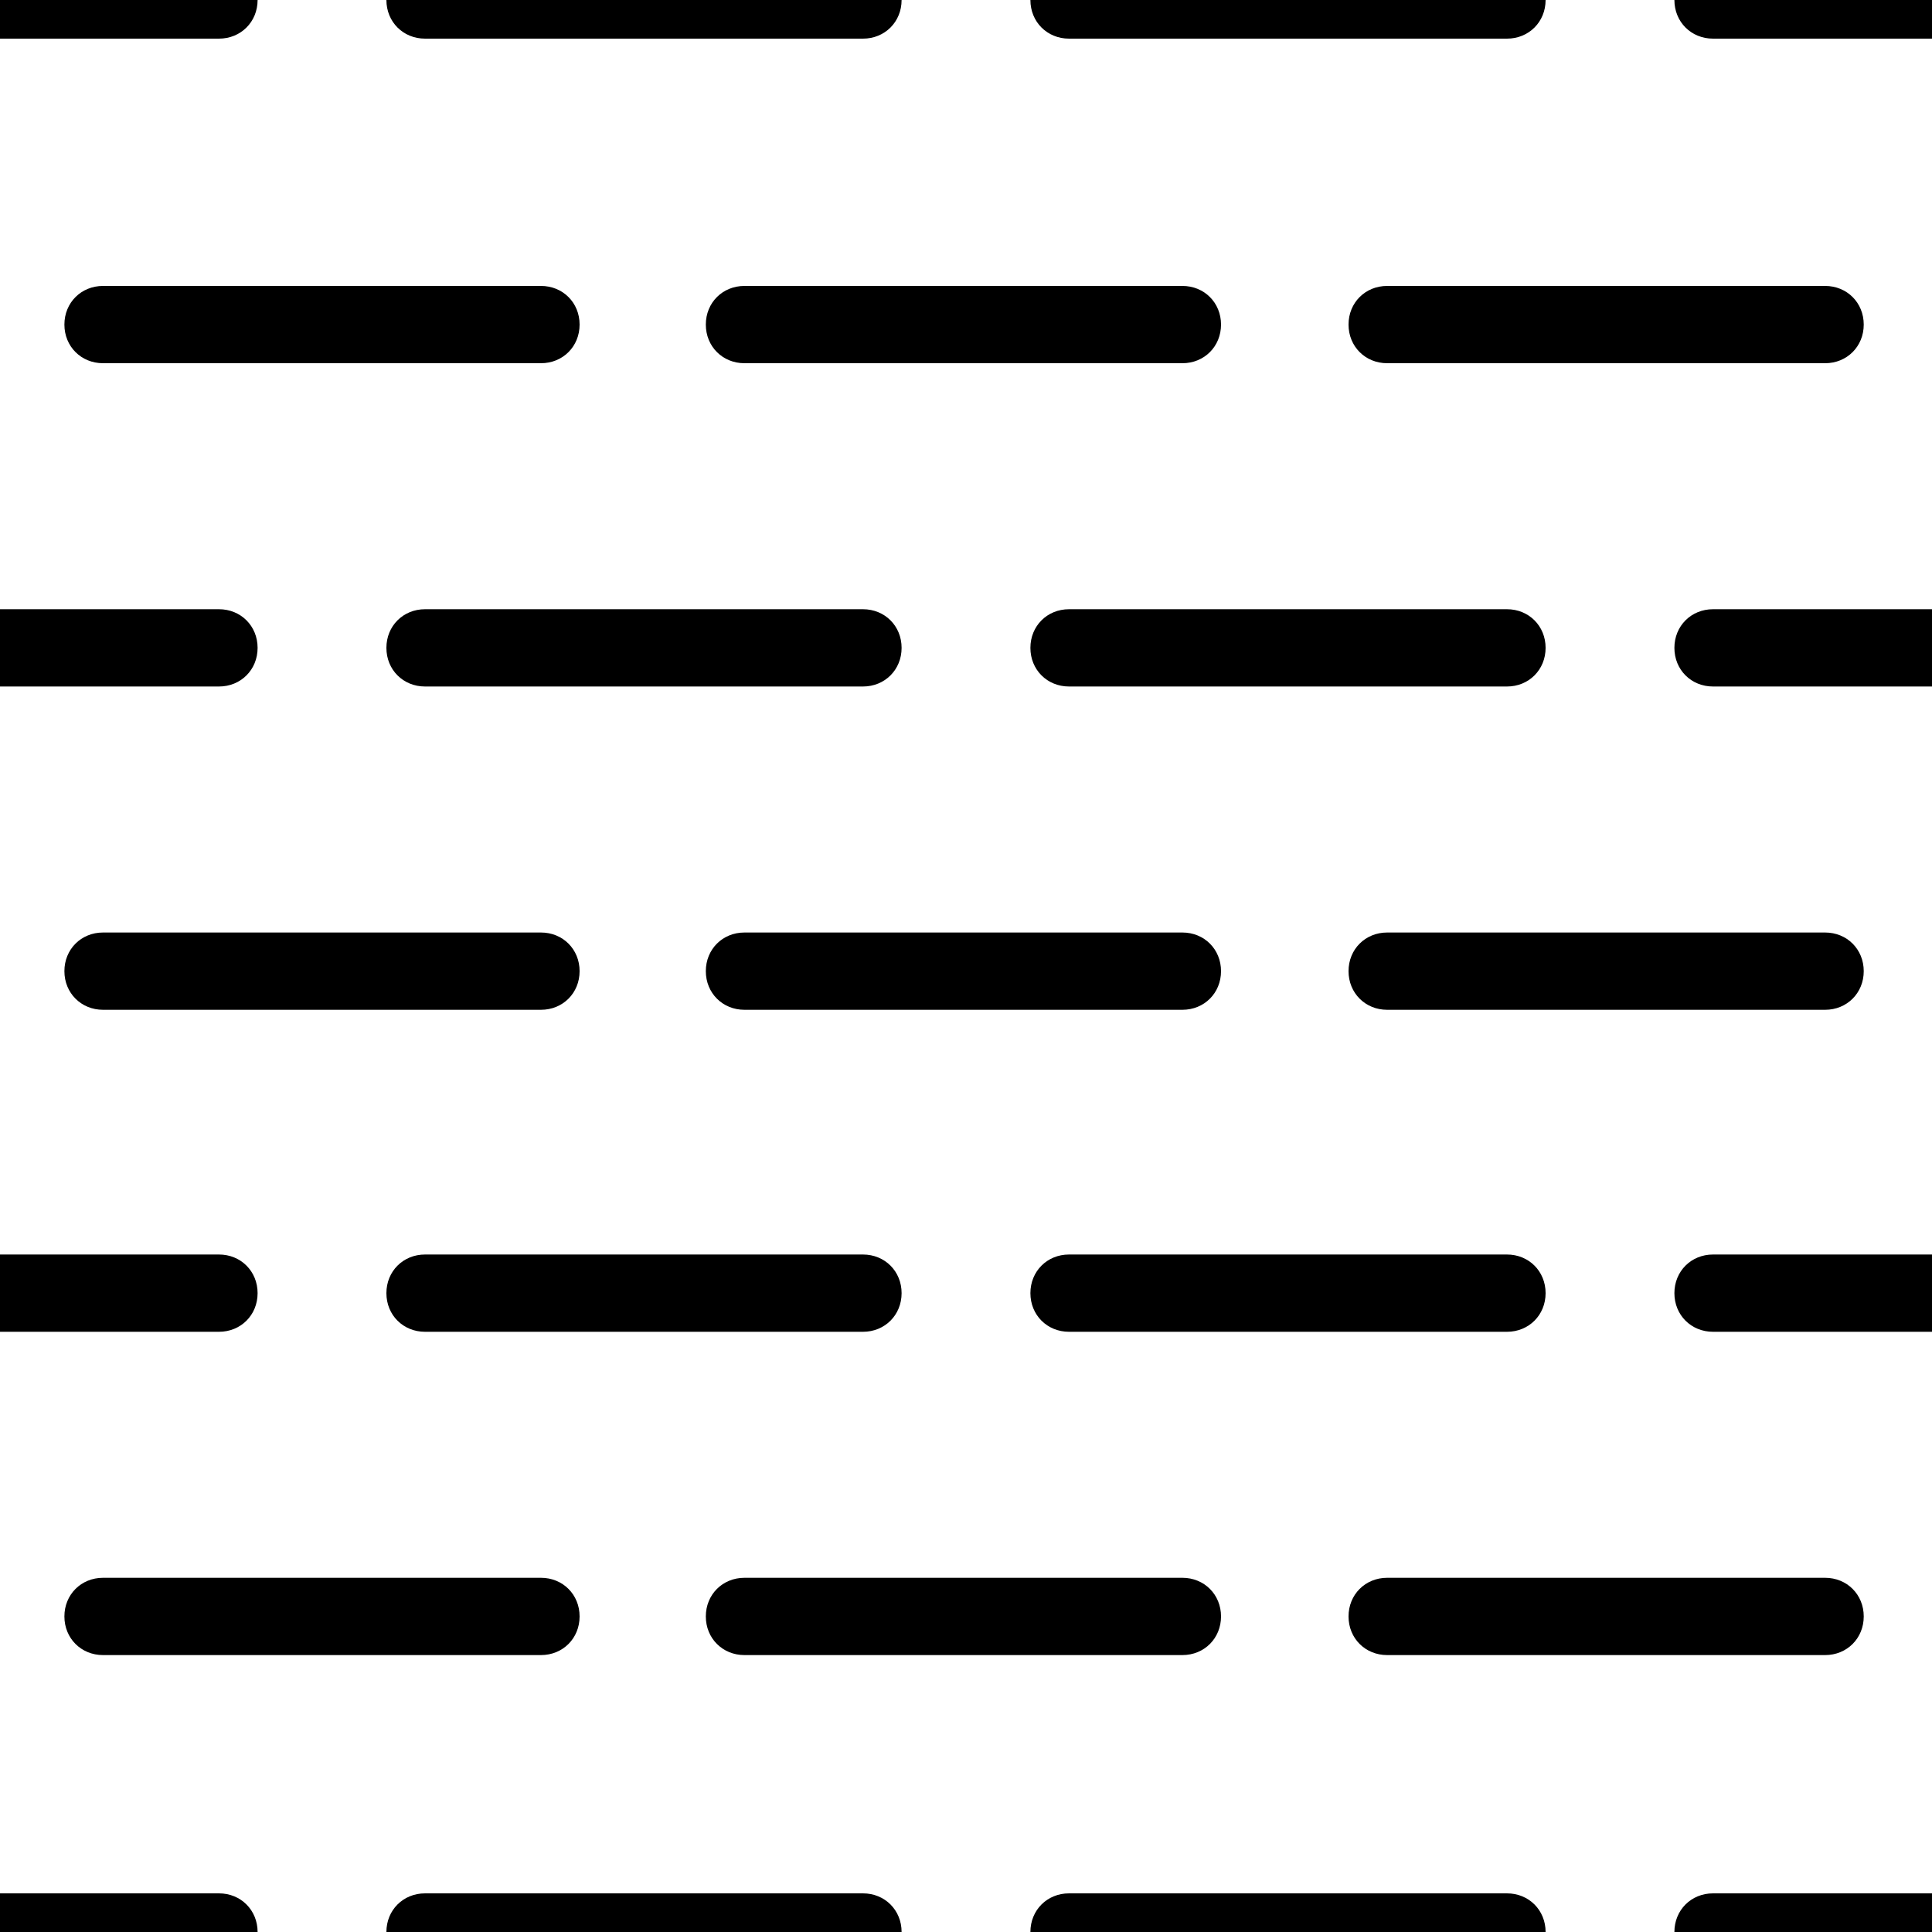
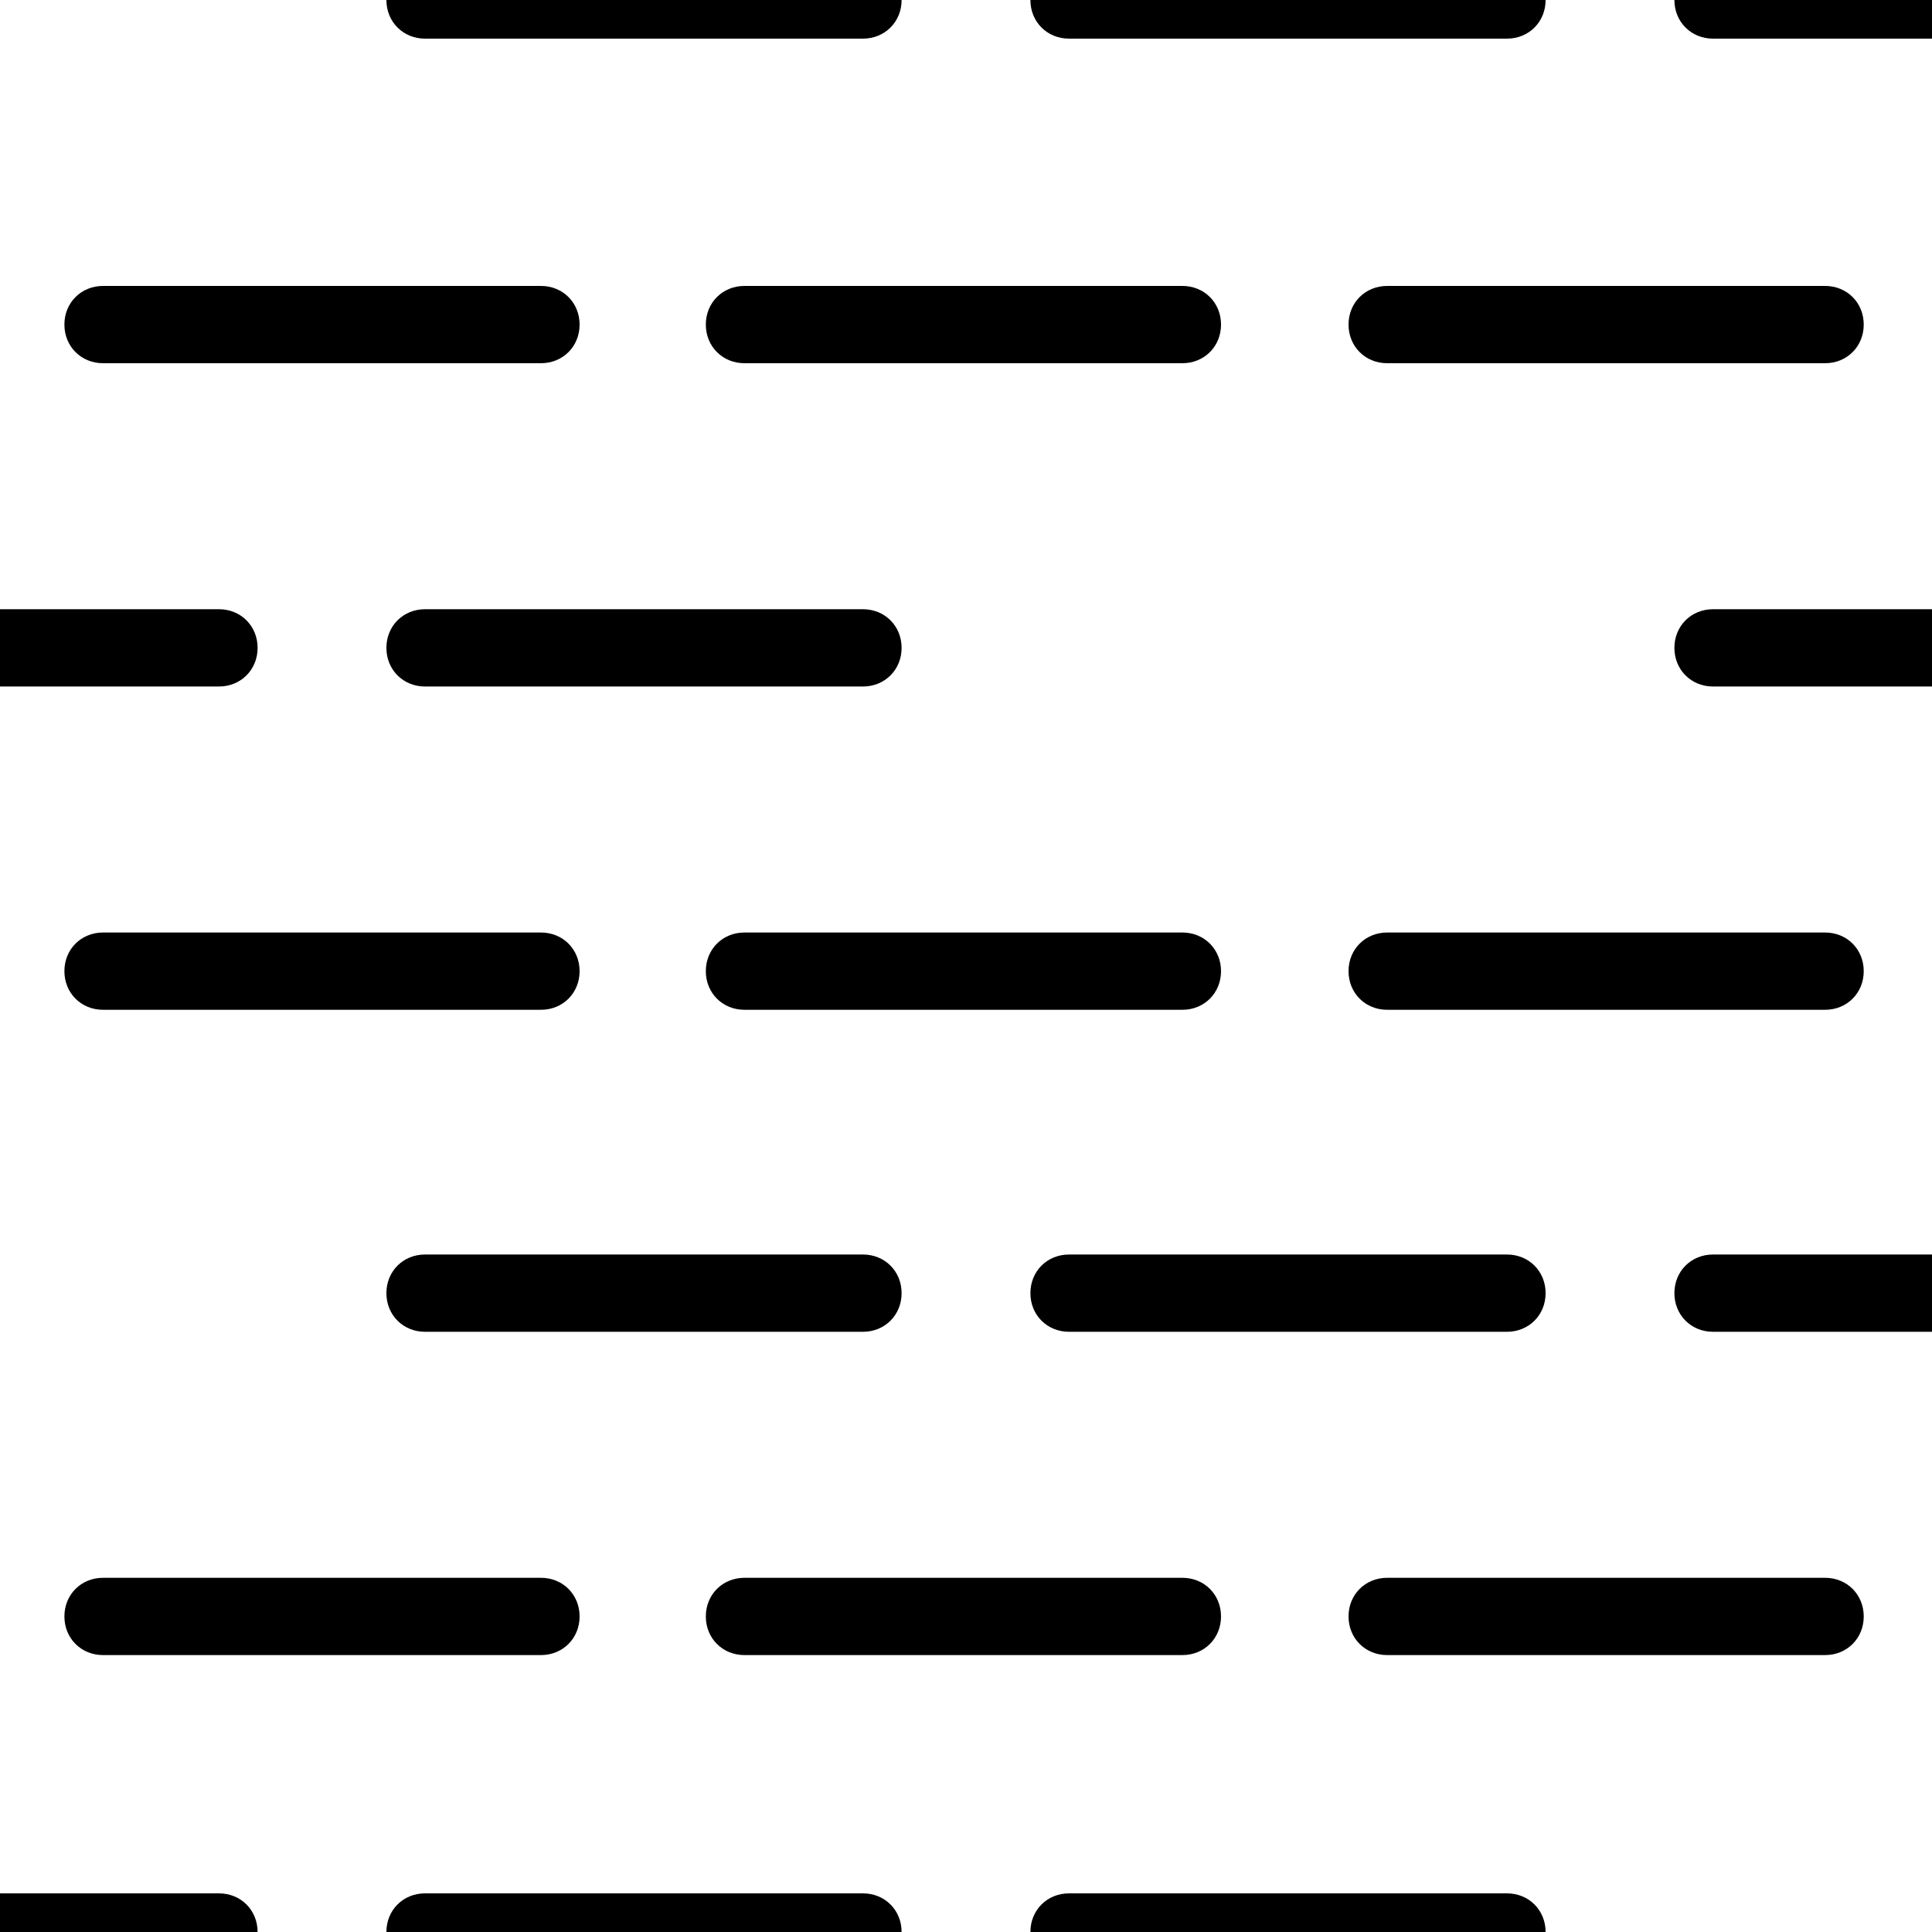
<svg xmlns="http://www.w3.org/2000/svg" version="1.1" viewBox="0 0 150 150">
  <rect x="0" y="0" width="150" height="150" fill="#808080" stroke="none" />
  <defs>
    <style>
      .cls-1 {
        fill: #fff;
      }

      .cls-2 {
        fill: none;
      }

      .cls-3 {
        fill: #000;
      }

      .cls-4 {
        clip-path: url(#clippath);
      }
    </style>
    <clipPath id="clippath">
      <rect class="cls-2" width="150" height="150" />
    </clipPath>
  </defs>
  <g>
    <g id="_レイヤー_1" data-name="レイヤー_1">
      <g>
        <rect class="cls-2" width="150" height="150" />
        <rect class="cls-1" width="150" height="150" />
        <g>
          <rect class="cls-2" width="150" height="150" />
          <g class="cls-4">
            <g>
              <g>
                <path class="cls-3" d="M67,53.3h-34c-1.7,0-3-1.3-3-3s1.3-3,3-3h34c1.7,0,3,1.3,3,3s-1.3,3-3,3Z" />
-                 <path class="cls-3" d="M117,53.3h-34c-1.7,0-3-1.3-3-3s1.3-3,3-3h34c1.7,0,3,1.3,3,3s-1.3,3-3,3Z" />
                <path class="cls-3" d="M17,53.3H-17c-1.7,0-3-1.3-3-3s1.3-3,3-3H17c1.7,0,3,1.3,3,3s-1.3,3-3,3Z" />
                <path class="cls-3" d="M167,53.3h-34c-1.7,0-3-1.3-3-3s1.3-3,3-3h34c1.7,0,3,1.3,3,3s-1.3,3-3,3Z" />
              </g>
              <g>
                <path class="cls-3" d="M67,3h-34C31.3,3,30,1.7,30,0s1.3-3,3-3h34c1.7,0,3,1.3,3,3s-1.3,3-3,3Z" />
                <path class="cls-3" d="M117,3h-34c-1.7,0-3-1.3-3-3s1.3-3,3-3h34c1.7,0,3,1.3,3,3s-1.3,3-3,3Z" />
-                 <path class="cls-3" d="M17,3H-17C-18.7,3-20,1.7-20,0s1.3-3,3-3H17C18.7-3,20-1.7,20,0s-1.3,3-3,3Z" />
                <path class="cls-3" d="M167,3h-34c-1.7,0-3-1.3-3-3s1.3-3,3-3h34c1.7,0,3,1.3,3,3s-1.3,3-3,3Z" />
              </g>
              <g>
                <path class="cls-3" d="M67,153h-34c-1.7,0-3-1.3-3-3s1.3-3,3-3h34c1.7,0,3,1.3,3,3s-1.3,3-3,3Z" />
                <path class="cls-3" d="M117,153h-34c-1.7,0-3-1.3-3-3s1.3-3,3-3h34c1.7,0,3,1.3,3,3s-1.3,3-3,3Z" />
                <path class="cls-3" d="M17,153H-17c-1.7,0-3-1.3-3-3s1.3-3,3-3H17c1.7,0,3,1.3,3,3s-1.3,3-3,3Z" />
-                 <path class="cls-3" d="M167,153h-34c-1.7,0-3-1.3-3-3s1.3-3,3-3h34c1.7,0,3,1.3,3,3s-1.3,3-3,3Z" />
              </g>
              <g>
                <path class="cls-3" d="M42,28.2H8c-1.7,0-3-1.3-3-3s1.3-3,3-3h34c1.7,0,3,1.3,3,3s-1.3,3-3,3Z" />
                <path class="cls-3" d="M91.8,28.2h-34c-1.7,0-3-1.3-3-3s1.3-3,3-3h34c1.7,0,3,1.3,3,3s-1.3,3-3,3Z" />
                <path class="cls-3" d="M141.7,28.2h-34c-1.7,0-3-1.3-3-3s1.3-3,3-3h34c1.7,0,3,1.3,3,3s-1.3,3-3,3Z" />
              </g>
              <g>
                <path class="cls-3" d="M42,78.4H8c-1.7,0-3-1.3-3-3s1.3-3,3-3h34c1.7,0,3,1.3,3,3s-1.3,3-3,3Z" />
                <path class="cls-3" d="M91.8,78.4h-34c-1.7,0-3-1.3-3-3s1.3-3,3-3h34c1.7,0,3,1.3,3,3s-1.3,3-3,3Z" />
                <path class="cls-3" d="M141.7,78.4h-34c-1.7,0-3-1.3-3-3s1.3-3,3-3h34c1.7,0,3,1.3,3,3s-1.3,3-3,3Z" />
              </g>
              <g>
                <path class="cls-3" d="M67,103.4h-34c-1.7,0-3-1.3-3-3s1.3-3,3-3h34c1.7,0,3,1.3,3,3s-1.3,3-3,3Z" />
                <path class="cls-3" d="M117,103.4h-34c-1.7,0-3-1.3-3-3s1.3-3,3-3h34c1.7,0,3,1.3,3,3s-1.3,3-3,3Z" />
-                 <path class="cls-3" d="M17,103.4H-17c-1.7,0-3-1.3-3-3s1.3-3,3-3H17c1.7,0,3,1.3,3,3s-1.3,3-3,3Z" />
                <path class="cls-3" d="M167,103.4h-34c-1.7,0-3-1.3-3-3s1.3-3,3-3h34c1.7,0,3,1.3,3,3s-1.3,3-3,3Z" />
              </g>
              <g>
                <path class="cls-3" d="M42,128.5H8c-1.7,0-3-1.3-3-3s1.3-3,3-3h34c1.7,0,3,1.3,3,3s-1.3,3-3,3Z" />
                <path class="cls-3" d="M91.8,128.5h-34c-1.7,0-3-1.3-3-3s1.3-3,3-3h34c1.7,0,3,1.3,3,3s-1.3,3-3,3Z" />
                <path class="cls-3" d="M141.7,128.5h-34c-1.7,0-3-1.3-3-3s1.3-3,3-3h34c1.7,0,3,1.3,3,3s-1.3,3-3,3Z" />
              </g>
            </g>
          </g>
        </g>
      </g>
    </g>
  </g>
</svg>